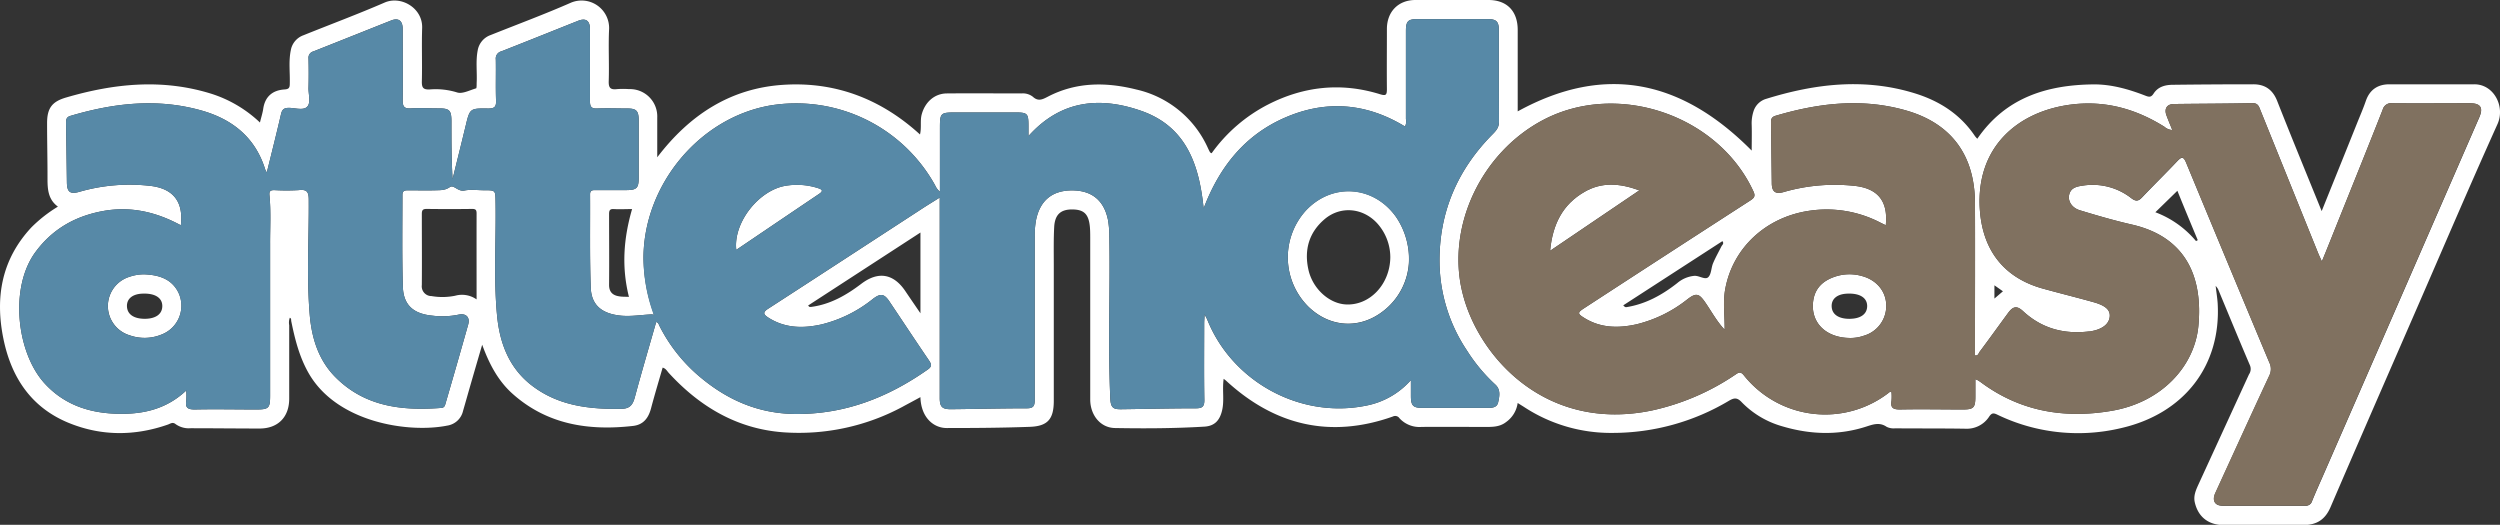
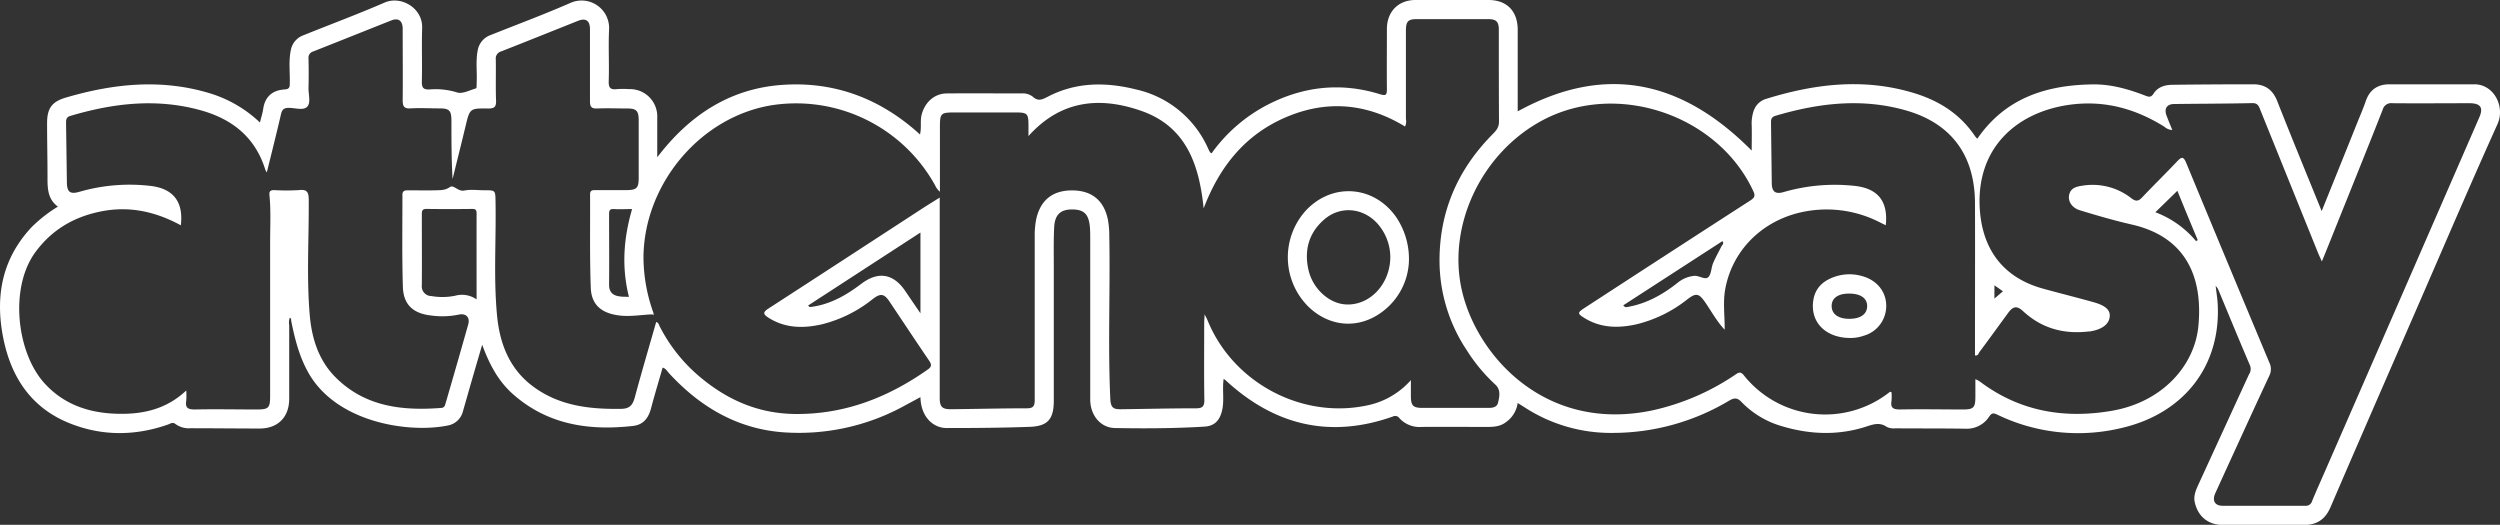
<svg xmlns="http://www.w3.org/2000/svg" id="Layer_1" data-name="Layer 1" viewBox="0 0 769.27 161.49">
  <rect x="0" y="0" width="769.27" height="161.49" fill="#333333" stroke="none" />
  <title>AttendEasy</title>
  <g id="outline">
    <path d="M761.35,25.94c-8.71,0-17.41,0-26.11,0-3.49,0-6,1.57-7.23,5.05-.79,2.3-1.76,4.53-2.67,6.79-3.6,9-7.21,17.91-10.94,27.18-4.67-11.51-9.27-22.66-13.69-33.88-1.38-3.51-3.78-5.15-7.39-5.14q-12.32,0-24.63.15c-2.35,0-4.6.54-6,2.69-.72,1.12-1.3,1.15-2.51.67-5.16-2-10.52-3.54-16.09-3.48-14.34.16-27,4.12-35.66,16.73a10.53,10.53,0,0,1-.72-.82c-4.5-6.71-10.87-10.79-18.47-13.15-15.44-4.79-30.65-3-45.75,1.68a5.77,5.77,0,0,0-3.89,3.75,12,12,0,0,0-.59,4.31c.08,2.68,0,5.37,0,7.87-21.24-21.42-44.8-27-72-12.07V31.86c0-7.56,0-15.12,0-22.69C467,3.41,463.68,0,458,0q-11.22,0-22.44,0c-5.28,0-8.78,3.57-8.8,8.89,0,6.18-.06,12.36,0,18.54,0,1.83-.32,2.12-2.13,1.56-11.9-3.69-23.43-2.46-34.46,3.18a48.76,48.76,0,0,0-17.35,15c-.23-.15-.42-.2-.49-.32-.24-.42-.44-.86-.65-1.3a31.82,31.82,0,0,0-22-18c-9.34-2.34-18.51-2.35-27.25,2.2-1.69.88-3,1.53-4.64,0a5,5,0,0,0-3.46-1c-7.64,0-15.29-.07-22.93,0-3.87,0-6.79,2.72-7.79,6.48-.52,2,0,4-.52,6.15-12-10.94-26-16.29-41.92-15.29-16.24,1-28.88,9.13-38.93,22.31,0-4.43,0-8.32,0-12.21a8.41,8.41,0,0,0-8.7-8.77,26.13,26.13,0,0,0-3.65,0c-2,.24-2.65-.32-2.58-2.45.18-5.36-.15-10.74.12-16.1A8.47,8.47,0,0,0,175.79.78c-8.16,3.59-16.53,6.69-24.81,10a6.1,6.1,0,0,0-4,4.79c-.63,3.31-.13,6.65-.31,10,0,.56,0,1.55-.15,1.61-2,.57-4.22,1.8-5.88,1.26a22.26,22.26,0,0,0-8.37-.92c-2.15.12-2.51-.64-2.46-2.58.14-5.45-.09-10.9.09-16.35.2-6.09-6.46-10-11.53-7.81-8.25,3.58-16.69,6.72-25,10.07a6,6,0,0,0-3.89,4.62c-.7,3.39-.22,6.8-.31,10.2,0,1.26-.19,1.77-1.65,1.86-3.68.24-6,2.22-6.53,6-.2,1.33-.64,2.62-1,4.17a38.74,38.74,0,0,0-15.18-8.92C49.77,24.15,35,25.72,20.35,30c-4.41,1.28-5.88,3.34-5.86,8,0,5.69.14,11.37.13,17.06,0,3.25.22,6.34,3.2,8.52A42.68,42.68,0,0,0,9.63,70C.47,79.86-1.58,91.53,1.08,104.39c2.46,11.9,8.64,21.06,20.07,25.74,10,4.09,20.27,4.08,30.49.52.8-.28,1.48-.9,2.42-.13a7,7,0,0,0,4.6,1.25c7.07,0,14.15.09,21.22.09,5.62,0,9.09-3.48,9.11-9.11,0-7.56,0-15.12,0-22.69a4.28,4.28,0,0,1,.19-2.29c.53.23.37.69.44,1.06,1.12,5.5,2.46,10.87,5.27,15.85,8.67,15.4,30.92,18.65,42.74,16.28a5.88,5.88,0,0,0,4.85-4.51c.75-2.57,1.47-5.15,2.21-7.72q1.83-6.33,3.68-12.65c2.13,5.81,4.84,11.06,9.34,15.08,10.65,9.51,23.44,11.45,37.09,9.9,3.18-.36,4.73-2.43,5.52-5.37,1.11-4.2,2.37-8.36,3.58-12.57,1,.27,1.36,1.06,1.89,1.64,9.52,10.37,21,17.21,35.21,18.26a67.41,67.41,0,0,0,36.67-7.82c1.83-1,3.63-1.94,5.55-3,.19,6.39,4.13,9.51,8.08,9.51,8.53,0,17.07-.06,25.6-.37,5.54-.2,7.36-2.43,7.36-8q0-20.86,0-41.73c0-3.9-.08-7.81.12-11.7s2-5.51,5.66-5.46,5,1.57,5.34,5.52c.08,1.05.09,2.11.09,3.16q0,24.9,0,49.78c0,4.8,3.1,8.71,7.59,8.8,9.18.17,18.37.12,27.54-.43,3.13-.19,4.72-1.89,5.45-5s0-6.3.48-9.72c.41.32.6.45.77.61,14.93,13.74,32,17.83,51.29,11a1.58,1.58,0,0,1,2.05.54,8.33,8.33,0,0,0,6.76,2.66c6.43-.06,12.85,0,19.28,0,2.35,0,4.69.1,6.73-1.48A8.62,8.62,0,0,0,467,124c.85.54,1.47.91,2.07,1.3a48.63,48.63,0,0,0,27.18,7.91,69.88,69.88,0,0,0,35.69-9.85c1.61-.95,2.56-1.13,4,.4a28,28,0,0,0,12.42,7.4c8.44,2.51,16.93,2.89,25.43.25,2.26-.69,4.41-1.69,6.75-.07a4.86,4.86,0,0,0,2.59.46c7.24.06,14.47,0,21.71.12a8.18,8.18,0,0,0,7.24-3.72c.73-1.07,1.25-1.21,2.42-.65a57.1,57.1,0,0,0,38.22,4.17c19.37-4.45,30.74-19.22,29.68-38.28-.1-1.67-.38-3.32-.63-5.49a7.85,7.85,0,0,1,.74,1c3.27,7.85,6.5,15.72,9.85,23.54a2.91,2.91,0,0,1-.33,2.71q-7.8,17-15.61,34c-.77,1.7-1.51,3.42-1.07,5.36,1,4.41,4.1,6.93,8.7,7,8.21,0,16.43-.05,24.64,0,4.14,0,6.77-1.63,8.44-5.53,8.89-20.7,17.93-41.34,26.92-62,8.12-18.64,16.1-37.35,24.47-55.89C770.91,32.75,767.37,25.91,761.35,25.94ZM146.65,92.13A7.83,7.83,0,0,0,140.06,91a19.68,19.68,0,0,1-7.26.11,3,3,0,0,1-3-3.4c.06-7.31,0-14.61,0-21.92,0-1.17.36-1.51,1.52-1.5q7,.09,14,0c1.13,0,1.33.41,1.33,1.42C146.63,74.43,146.65,83.11,146.65,92.13ZM461,123.77c-.38,1.87-2.21,1.75-3.8,1.74-6.51,0-13,0-19.52,0-2.87,0-3.53-.69-3.54-3.63,0-1.42,0-2.85,0-4.91a24.6,24.6,0,0,1-14,7.89c-20.1,4-41-7.42-48.64-26.47-.14-.34-.33-.66-.83-1.66-.07,1.41-.13,2.08-.13,2.76,0,7.89-.08,15.78.05,23.66,0,2-.7,2.47-2.49,2.49-7.72,0-15.44.19-23.16.29-2.16,0-3.15-.27-3.29-3.19-.77-16.64,0-33.28-.31-49.92a29,29,0,0,0-.4-5.09c-1.19-6-4.93-9.14-11.08-9.14s-9.88,3.19-11.07,9.17a26.47,26.47,0,0,0-.4,5.09c0,16.76,0,33.51,0,50.27,0,1.9-.53,2.51-2.4,2.52-7.8,0-15.6.2-23.4.28-2.7,0-3.43-.73-3.43-3.48q0-29.28,0-58.56V60.79c-2.24,1.41-4.15,2.57-6,3.79C267.59,74.71,252,84.88,236.36,95c-1.74,1.13-1.41,1.77,0,2.69,5.15,3.33,10.7,3.41,16.44,2.13a40.67,40.67,0,0,0,15.8-7.84c2.3-1.76,3.42-1.64,5,.66,4.08,6.07,8.1,12.18,12.22,18.22.85,1.24,1,1.94-.4,2.89-12.21,8.57-25.48,13.76-40.64,13.64-11.11-.09-20.58-4.11-29-11.07a49.7,49.7,0,0,1-12.87-16.06c-.21-.42-.29-1-1-1.17-2.2,7.7-4.47,15.37-6.55,23.09-.62,2.3-1.47,3.57-4.13,3.62-10.2.18-20-1-28.26-7.71-6.48-5.33-9.2-12.7-10-20.76-1.15-11.75-.27-23.56-.49-35.34-.06-3.45,0-3.45-3.52-3.45-2,0-4.13-.31-6.08.09s-3.27-1.89-4.45-1.07c-1.56,1.09-3,.93-4.59,1-2.77.06-5.53,0-8.3,0-1,0-1.71.13-1.71,1.41,0,9.43-.15,18.87.14,28.3.17,5.51,3.17,8.23,8.84,8.83a24.82,24.82,0,0,0,8.24-.27c2.34-.55,3.68.82,3,3.09q-3.4,12.06-6.92,24.11c-.19.66-.31,1.41-1.32,1.49-12,.93-23.47-.33-32.54-9.4-5.12-5.11-7.25-11.71-7.92-18.72C94.28,85.41,95.09,73.44,95,61.5c0-2.44-.55-3.29-3.06-3a65.55,65.55,0,0,1-7.55,0c-1.14,0-1.6.3-1.48,1.53.5,5,.19,10.07.21,15.11,0,15.53,0,31.06,0,46.6,0,3.87-.41,4.27-4.38,4.26-6.26,0-12.52-.14-18.78,0-2.13,0-3-.48-2.65-2.66a23.18,23.18,0,0,0,0-3.18c-6.52,6.15-14.29,7.53-22.47,7.11s-15.63-3.11-21.38-9.59C5.08,108.14,2.89,88.4,10.94,77.52c5.22-7.06,12.2-11,20.7-12.57s16.43.26,24,4.38C56.52,62,53.24,57.91,46,57.17A55.54,55.54,0,0,0,24.51,59c-2.92.86-3.89.12-3.93-2.88q-.12-9-.25-18c0-1.08-.08-2.05,1.33-2.46C35,31.7,48.39,30.16,62,34c9.58,2.71,16.6,8.36,19.63,18.21a7.11,7.11,0,0,0,.47.85c1.5-6.1,3-12,4.35-17.87.34-1.5.92-2,2.43-2,1.92,0,4.44.88,5.64-.34s.35-3.86.41-5.87c.08-3,.07-6,0-9a2,2,0,0,1,1.47-2.15c8-3.16,16-6.37,24-9.54,2.21-.88,3.51.09,3.51,2.6,0,7.32.07,14.64,0,22,0,1.9.48,2.57,2.44,2.46,2.92-.17,5.85,0,8.78,0,3.17,0,3.77.63,3.78,3.88,0,5.94,0,11.87.35,17.87,1.33-5.43,2.69-10.85,4-16.29s1.28-5.5,6.93-5.42c1.88,0,2.52-.43,2.45-2.4-.16-4.23,0-8.46-.08-12.69a2.27,2.27,0,0,1,1.7-2.5c7.86-3.08,15.69-6.24,23.54-9.36,2.44-1,3.73-.11,3.74,2.53,0,7.4,0,14.81,0,22.21,0,1.68.47,2.27,2.19,2.2,3.09-.13,6.18,0,9.27,0,2.84,0,3.52.72,3.53,3.64V54.73c0,3.17-.62,3.76-3.89,3.77h-9.28c-.93,0-1.8-.05-1.79,1.32.06,9.6-.14,19.2.22,28.78.21,5.44,3.6,8,9.38,8.54,3.26.29,6.46-.31,9.68-.41a3.7,3.7,0,0,1,.28-.28A51.21,51.21,0,0,1,198,79.28c.11-22.36,17.15-43.08,39.16-46.85A48.92,48.92,0,0,1,287.73,57a5.45,5.45,0,0,0,1.49,2V39.83c0-5.23,0-5.23,5.35-5.23h17.82c3.76,0,4.07.31,4.08,4v3.27c10-11.16,22.09-12.19,34.79-7.73C365,39,369,50.61,370.37,64.12c4.85-12.75,12.67-22.57,25.09-27.95,12.63-5.48,25-4.47,36.88,2.76a3.65,3.65,0,0,0,.27-2.31q0-13.54,0-27.09c0-3,.66-3.65,3.5-3.65h21.72c2.58,0,3.37.76,3.37,3.3,0,9.43,0,18.86.05,28.3,0,1.8-.95,2.81-2.05,3.92-10.87,11-16.48,24.21-16.24,39.68a49.73,49.73,0,0,0,8.45,26.8,51.88,51.88,0,0,0,8.67,10.42C461.86,119.89,461.4,122,461,123.77ZM283.23,71.55V96.4c-1.71-2.5-3.18-4.64-4.63-6.79-3.67-5.47-8.4-6.22-13.6-2.26-4.56,3.46-9.45,6.28-15.26,7.07a1.48,1.48,0,0,1-.63,0c-.14,0-.24-.21-.45-.41Zm-89.7,19.8c-1.13-.06-2.09,0-3-.17-2-.29-3.13-1.34-3.11-3.57.07-7.24,0-14.48,0-21.71,0-1.09.19-1.65,1.46-1.57,1.77.11,3.56,0,5.62,0C191.86,73.42,191.24,82.22,193.53,91.35ZM762.92,36.07q-24,55.14-48.08,110.27c-1.14,2.6-2.31,5.19-3.38,7.83a2,2,0,0,1-2.17,1.46c-8.46,0-16.92,0-25.38,0-2.41,0-3.29-1.61-2.22-3.93,5.51-12,11-24.08,16.59-36.07a4.55,4.55,0,0,0,0-4.1q-12.84-30.66-25.55-61.37c-.88-2.14-1.48-1.9-2.83-.48-3.52,3.73-7.19,7.3-10.69,11-1.17,1.25-1.93,1.41-3.38.32A19.32,19.32,0,0,0,641,57.1c-1.86.28-3.82.59-4.31,2.88-.42,1.94.86,4,3.35,4.74,5.28,1.61,10.58,3.15,16,4.39,16.95,3.89,21.79,16.58,20.43,31.14-1.17,12.45-11.26,23.47-26.5,26.13-14.51,2.53-28.15.31-40.27-8.62-.33-.25-.67-.47-1-.69-.13-.08-.29-.13-.86-.4V122c0,3.46-.52,4-3.9,4-6.42,0-12.85-.14-19.27,0-2.14,0-3-.48-2.64-2.66a16.86,16.86,0,0,0,0-2.66c-.22-.05-.42-.16-.49-.1a32,32,0,0,1-44.93-5.07c-1.09-1.38-1.76-.8-2.74-.15a73.62,73.62,0,0,1-25.35,10.9c-32.71,6.94-53.71-16.43-58.53-36.24C445,69.82,455.76,46.87,475,36.83c22.9-11.94,53.76-1.36,64.54,22.06.74,1.59.1,2.09-1,2.83Q513,78.2,487.59,94.75c-2.24,1.45-2.27,1.75.06,3.17,5.05,3.08,10.47,3.09,16,1.85a40.65,40.65,0,0,0,15.61-7.7c2.62-2,3.52-1.82,5.43.94s3.59,5.9,6,8.44c.06-4.19-.58-8.39.19-12.56,2.35-12.67,12.51-22,25.63-24a35.83,35.83,0,0,1,22,3.56c.57.29,1.14.56,1.76.86.77-7.49-2.49-11.45-9.94-12.15a56.51,56.51,0,0,0-21.45,1.93c-2.54.75-3.66-.07-3.69-2.69q-.12-9.15-.23-18.28c0-1.07-.12-2,1.31-2.47C559.55,31.7,573,30.1,586.56,34c13.94,4,21.11,13.83,21.16,28.52s0,29.44,0,44.16v2.69c1,.17,1.08-.66,1.41-1.1,3-4,5.86-8,8.8-12,1.53-2.07,2.71-2.26,4.59-.52,5.76,5.33,12.58,7.15,20.25,6.24.24,0,.48,0,.72-.08,3.43-.6,5.49-2.22,5.69-4.48.19-2-1.2-3.38-5-4.45-5.15-1.45-10.36-2.73-15.52-4.16-12.18-3.35-18.7-12-19.47-24.61-1.14-19,11.71-30,28.29-32.06C647.93,30.88,657.28,33.55,666,39A3.89,3.89,0,0,0,668.43,40c-.64-1.59-1.26-3.06-1.81-4.55-.73-2,.17-3.41,2.26-3.44,8-.11,16.1-.1,24.14-.28,1.85-.05,2.1,1.12,2.58,2.3l17.69,43.8c.3.75.66,1.48,1.17,2.62,2-4.85,3.79-9.38,5.61-13.91,4.39-10.92,8.8-21.83,13.1-32.78a2.7,2.7,0,0,1,3-2c8,.08,15.94,0,23.91,0C763.3,31.82,764.19,33.16,762.92,36.07ZM676.27,73.9l-.54.28a30.11,30.11,0,0,0-12.51-8.87L670,58.7C672,63.68,674.14,68.79,676.27,73.9ZM529.7,75.81c-.87,1.73-1.83,3.42-2.58,5.2-.59,1.41-.51,3.36-1.48,4.28s-2.78-.52-4.29-.41a9.46,9.46,0,0,0-5.26,2.24c-4.64,3.64-9.69,6.44-15.61,7.39-.41.06-.58-.14-1-.55L530,74.2C530.59,75,529.93,75.34,529.7,75.81Zm84,16.06V87.79l2.62,1.84Z" fill="#fff" />
    <path d="M530.72,101.49s0,0,0,0v.08Z" fill="#fff" />
    <path d="M401.78,64.83a21.42,21.42,0,0,0,.76,29.47c6.59,6.44,15.72,7.09,23,1.48a20.32,20.32,0,0,0,8-15.39,23,23,0,0,0-4-13.69C422.65,57,409.84,56.15,401.78,64.83ZM414,93.67c-5-.33-10-4.73-11.36-10.56-1.4-6.14.09-11.6,5.06-15.76,4.82-4,11.59-3.44,16,1.28a15.63,15.63,0,0,1,4.11,10.61C427.69,87.55,421.39,94.15,414,93.67Z" fill="#fff" />
-     <path d="M44.46,84.42a13.29,13.29,0,0,0-4.56.73,9.41,9.41,0,0,0-.06,18,13.78,13.78,0,0,0,10-.27,9.48,9.48,0,0,0,5-13C52.72,85.76,48.8,84.61,44.46,84.42ZM44.6,98.1c-3.38,0-5.4-1.34-5.53-3.75s1.73-3.94,4.94-4c3.71-.12,5.93,1.3,5.93,3.81S47.91,98.07,44.6,98.1Z" fill="#fff" />
-     <path d="M251.67,57.87a21.14,21.14,0,0,0-9.61-.76c-8.37,1.18-16.47,11.27-15.5,19.77,8.68-5.87,17.09-11.56,25.5-17.23C253.56,58.65,252.82,58.24,251.67,57.87Z" fill="#fff" />
    <path d="M201.15,97l-.13-.51a3.7,3.7,0,0,0-.28.28Z" fill="#fff" />
    <path d="M573.14,85a14,14,0,0,0-8.41.1c-3.41,1.14-6,3.18-6.71,7C556.8,98.94,561.59,104,569.41,104a12.33,12.33,0,0,0,4.11-.7A9.52,9.52,0,0,0,580.41,94C580.36,89.73,577.55,86.25,573.14,85Zm-4,13.11c-3.38,0-5.4-1.35-5.52-3.76s1.74-3.94,5-4c3.71-.12,5.92,1.31,5.92,3.82S572.49,98.07,569.18,98.1Z" fill="#fff" />
-     <path d="M487.54,59.05c-6.6,3.81-9.78,9.83-10.56,18.11l27.44-18.58C498.29,56.32,492.79,56,487.54,59.05Z" fill="#fff" />
  </g>
-   <path id="attend" d="M201,96.44A51.21,51.21,0,0,1,198,79.28c.11-22.36,17.15-43.08,39.16-46.85A48.92,48.92,0,0,1,287.73,57a5.45,5.45,0,0,0,1.49,2V39.83c0-5.23,0-5.23,5.35-5.23h17.82c3.76,0,4.07.31,4.08,4v3.27c10-11.16,22.09-12.19,34.79-7.73C365,39,369,50.61,370.37,64.12c4.85-12.75,12.67-22.57,25.09-27.95,12.63-5.48,25-4.47,36.88,2.76a3.65,3.65,0,0,0,.27-2.31q0-13.54,0-27.09c0-3,.66-3.65,3.5-3.65h21.72c2.58,0,3.37.76,3.37,3.3,0,9.43,0,18.86.05,28.3,0,1.8-.95,2.81-2.05,3.92-10.87,11-16.48,24.21-16.24,39.68a49.73,49.73,0,0,0,8.45,26.8,51.88,51.88,0,0,0,8.67,10.42c1.77,1.59,1.31,3.66.93,5.47s-2.21,1.75-3.8,1.74c-6.51,0-13,0-19.52,0-2.87,0-3.53-.69-3.54-3.63,0-1.42,0-2.85,0-4.91a24.6,24.6,0,0,1-14,7.89c-20.1,4-41-7.42-48.64-26.47-.14-.34-.33-.66-.83-1.66-.07,1.41-.13,2.08-.13,2.76,0,7.89-.08,15.78.05,23.66,0,2-.7,2.47-2.49,2.49-7.72,0-15.44.19-23.16.29-2.16,0-3.15-.27-3.29-3.19-.77-16.64,0-33.28-.31-49.92a29,29,0,0,0-.4-5.09c-1.19-6-4.93-9.14-11.08-9.14s-9.88,3.19-11.07,9.17a26.47,26.47,0,0,0-.4,5.09c0,16.76,0,33.51,0,50.27,0,1.9-.53,2.51-2.4,2.52-7.8,0-15.6.2-23.4.28-2.7,0-3.43-.73-3.43-3.48q0-29.28,0-58.56V60.79c-2.24,1.41-4.15,2.57-6,3.79C267.59,74.71,252,84.88,236.36,95c-1.74,1.13-1.41,1.77,0,2.69,5.15,3.33,10.7,3.41,16.44,2.13a40.67,40.67,0,0,0,15.8-7.84c2.3-1.76,3.42-1.64,5,.66,4.08,6.07,8.1,12.18,12.22,18.22.85,1.24,1,1.94-.4,2.89-12.21,8.57-25.48,13.76-40.64,13.64-11.11-.09-20.58-4.11-29-11.07a49.7,49.7,0,0,1-12.87-16.06c-.21-.42-.29-1-1-1.17-2.2,7.7-4.47,15.37-6.55,23.09-.62,2.3-1.47,3.57-4.13,3.62-10.2.18-20-1-28.26-7.71-6.48-5.33-9.2-12.7-10-20.76-1.15-11.75-.27-23.56-.49-35.34-.06-3.45,0-3.45-3.52-3.45-2,0-4.13-.31-6.08.09s-3.27-1.89-4.45-1.07c-1.56,1.09-3,.93-4.59,1-2.77.06-5.53,0-8.3,0-1,0-1.71.13-1.71,1.41,0,9.43-.15,18.87.14,28.3.17,5.51,3.17,8.23,8.84,8.83a24.82,24.82,0,0,0,8.24-.27c2.34-.55,3.68.82,3,3.09q-3.4,12.06-6.92,24.11c-.19.66-.31,1.41-1.32,1.49-12,.93-23.47-.33-32.54-9.4-5.12-5.11-7.25-11.71-7.92-18.72C94.28,85.41,95.09,73.44,95,61.5c0-2.44-.55-3.29-3.06-3a65.55,65.55,0,0,1-7.55,0c-1.14,0-1.6.3-1.48,1.53.5,5,.19,10.07.21,15.11,0,15.53,0,31.06,0,46.6,0,3.87-.41,4.27-4.38,4.26-6.26,0-12.52-.14-18.78,0-2.13,0-3-.48-2.65-2.66a23.18,23.18,0,0,0,0-3.18c-6.52,6.15-14.29,7.53-22.47,7.11s-15.63-3.11-21.38-9.59C5.08,108.14,2.89,88.4,10.94,77.52c5.22-7.06,12.2-11,20.7-12.57s16.43.26,24,4.38C56.52,62,53.24,57.91,46,57.17A55.54,55.54,0,0,0,24.51,59c-2.92.86-3.89.12-3.93-2.88q-.12-9-.25-18c0-1.08-.08-2.05,1.33-2.46C35,31.7,48.39,30.16,62,34c9.58,2.71,16.6,8.36,19.63,18.21a7.11,7.11,0,0,0,.47.85c1.5-6.1,3-12,4.35-17.87.34-1.5.92-2,2.43-2,1.92,0,4.44.88,5.64-.34s.35-3.86.41-5.87c.08-3,.07-6,0-9a2,2,0,0,1,1.47-2.15c8-3.16,16-6.37,24-9.54,2.21-.88,3.51.09,3.51,2.6,0,7.32.07,14.64,0,22,0,1.9.48,2.57,2.44,2.46,2.92-.17,5.85,0,8.78,0,3.17,0,3.77.63,3.78,3.88,0,5.94,0,11.87.35,17.87,1.33-5.43,2.69-10.85,4-16.29s1.28-5.5,6.93-5.42c1.88,0,2.52-.43,2.45-2.4-.16-4.23,0-8.46-.08-12.69a2.27,2.27,0,0,1,1.7-2.5c7.86-3.08,15.69-6.24,23.54-9.36,2.44-1,3.73-.11,3.74,2.53,0,7.4,0,14.81,0,22.21,0,1.68.47,2.27,2.19,2.2,3.09-.13,6.18,0,9.27,0,2.84,0,3.52.72,3.53,3.64V54.73c0,3.17-.62,3.76-3.89,3.77h-9.28c-.93,0-1.8-.05-1.79,1.32.06,9.6-.14,19.2.22,28.78.21,5.44,3.6,8,9.38,8.54,3.26.29,6.46-.31,9.68-.41l.41.23Zm232.57-16a23,23,0,0,0-4-13.69c-6.93-9.67-19.74-10.55-27.8-1.87a21.42,21.42,0,0,0,.76,29.47c6.59,6.44,15.72,7.09,23,1.48A20.3,20.3,0,0,0,433.59,80.39Zm-389.13,4a13.29,13.29,0,0,0-4.56.73,9.41,9.41,0,0,0-.06,18,13.78,13.78,0,0,0,10-.27,9.48,9.48,0,0,0,5-13C52.72,85.76,48.8,84.61,44.46,84.42Zm182.1-7.54c8.68-5.87,17.09-11.56,25.5-17.23,1.5-1,.76-1.41-.39-1.78a21.14,21.14,0,0,0-9.61-.76C233.69,58.29,225.59,68.38,226.56,76.88Z" fill="#5789a7" />
-   <path id="easy" d="M530.68,101.53c.07-4.21-.59-8.45.19-12.64,2.35-12.67,12.51-22,25.63-24a35.83,35.83,0,0,1,22,3.56c.57.29,1.14.56,1.76.86.77-7.49-2.49-11.45-9.94-12.15a56.51,56.51,0,0,0-21.45,1.93c-2.54.75-3.66-.07-3.69-2.69q-.12-9.15-.23-18.28c0-1.07-.12-2,1.31-2.47C559.55,31.7,573,30.1,586.56,34c13.94,4,21.11,13.83,21.16,28.52s0,29.44,0,44.16v2.69c1,.17,1.08-.66,1.41-1.1,3-4,5.86-8,8.8-12,1.53-2.07,2.71-2.26,4.59-.52,5.76,5.33,12.58,7.15,20.25,6.24.24,0,.48,0,.72-.08,3.43-.6,5.48-2.22,5.69-4.48.19-2-1.2-3.38-5-4.45-5.15-1.45-10.36-2.73-15.52-4.16-12.18-3.35-18.7-12-19.47-24.61-1.14-19,11.71-30,28.29-32.06C647.93,30.88,657.28,33.55,666,39A3.89,3.89,0,0,0,668.43,40c-.64-1.59-1.26-3.06-1.81-4.55-.73-2,.17-3.41,2.26-3.44,8-.11,16.1-.1,24.14-.28,1.85-.05,2.1,1.12,2.58,2.3l17.69,43.8c.3.75.66,1.48,1.17,2.62,2-4.85,3.79-9.38,5.61-13.91,4.39-10.92,8.8-21.83,13.1-32.78a2.7,2.7,0,0,1,3-2c8,.08,15.94,0,23.91,0,3.19,0,4.08,1.34,2.81,4.25q-24,55.14-48.08,110.27c-1.14,2.61-2.31,5.19-3.38,7.83a2,2,0,0,1-2.17,1.46c-8.46,0-16.92,0-25.38,0-2.41,0-3.29-1.61-2.22-3.93,5.51-12,11-24.08,16.59-36.07a4.55,4.55,0,0,0,0-4.1q-12.84-30.66-25.55-61.37c-.88-2.14-1.48-1.9-2.83-.48-3.52,3.73-7.19,7.3-10.69,11-1.17,1.25-1.93,1.41-3.38.32A19.32,19.32,0,0,0,641,57.1c-1.86.28-3.82.59-4.31,2.88-.42,1.94.86,4,3.35,4.74,5.28,1.61,10.58,3.15,16,4.39,16.95,3.89,21.79,16.58,20.43,31.14-1.17,12.45-11.26,23.47-26.5,26.13-14.51,2.53-28.15.31-40.27-8.62-.33-.25-.67-.47-1-.69-.13-.08-.29-.13-.86-.4V122c0,3.46-.52,4-3.9,4-6.42,0-12.85-.14-19.27,0-2.14,0-3-.48-2.64-2.66a16.86,16.86,0,0,0,0-2.66c-.22-.05-.42-.16-.49-.1a32,32,0,0,1-44.93-5.07c-1.09-1.38-1.76-.8-2.74-.15a73.62,73.62,0,0,1-25.35,10.9c-32.71,6.94-53.71-16.43-58.53-36.24C445,69.82,455.76,46.87,475,36.83c22.9-11.94,53.76-1.36,64.54,22.06.74,1.59.1,2.09-1,2.83Q513,78.2,487.59,94.75c-2.24,1.45-2.27,1.75.06,3.17,5.05,3.08,10.47,3.09,16,1.85a40.65,40.65,0,0,0,15.61-7.7c2.62-2,3.52-1.82,5.43.94s3.61,5.93,6,8.48C530.76,101.63,530.79,101.6,530.68,101.53ZM569.41,104a12.33,12.33,0,0,0,4.11-.7A9.52,9.52,0,0,0,580.41,94c0-4.24-2.86-7.72-7.27-9a14,14,0,0,0-8.41.1c-3.41,1.14-6,3.18-6.71,7C556.8,98.94,561.59,104,569.41,104ZM477,77.16l27.44-18.58c-6.13-2.26-11.63-2.57-16.88.47C480.94,62.86,477.76,68.88,477,77.16Z" fill="#807160" />
</svg>